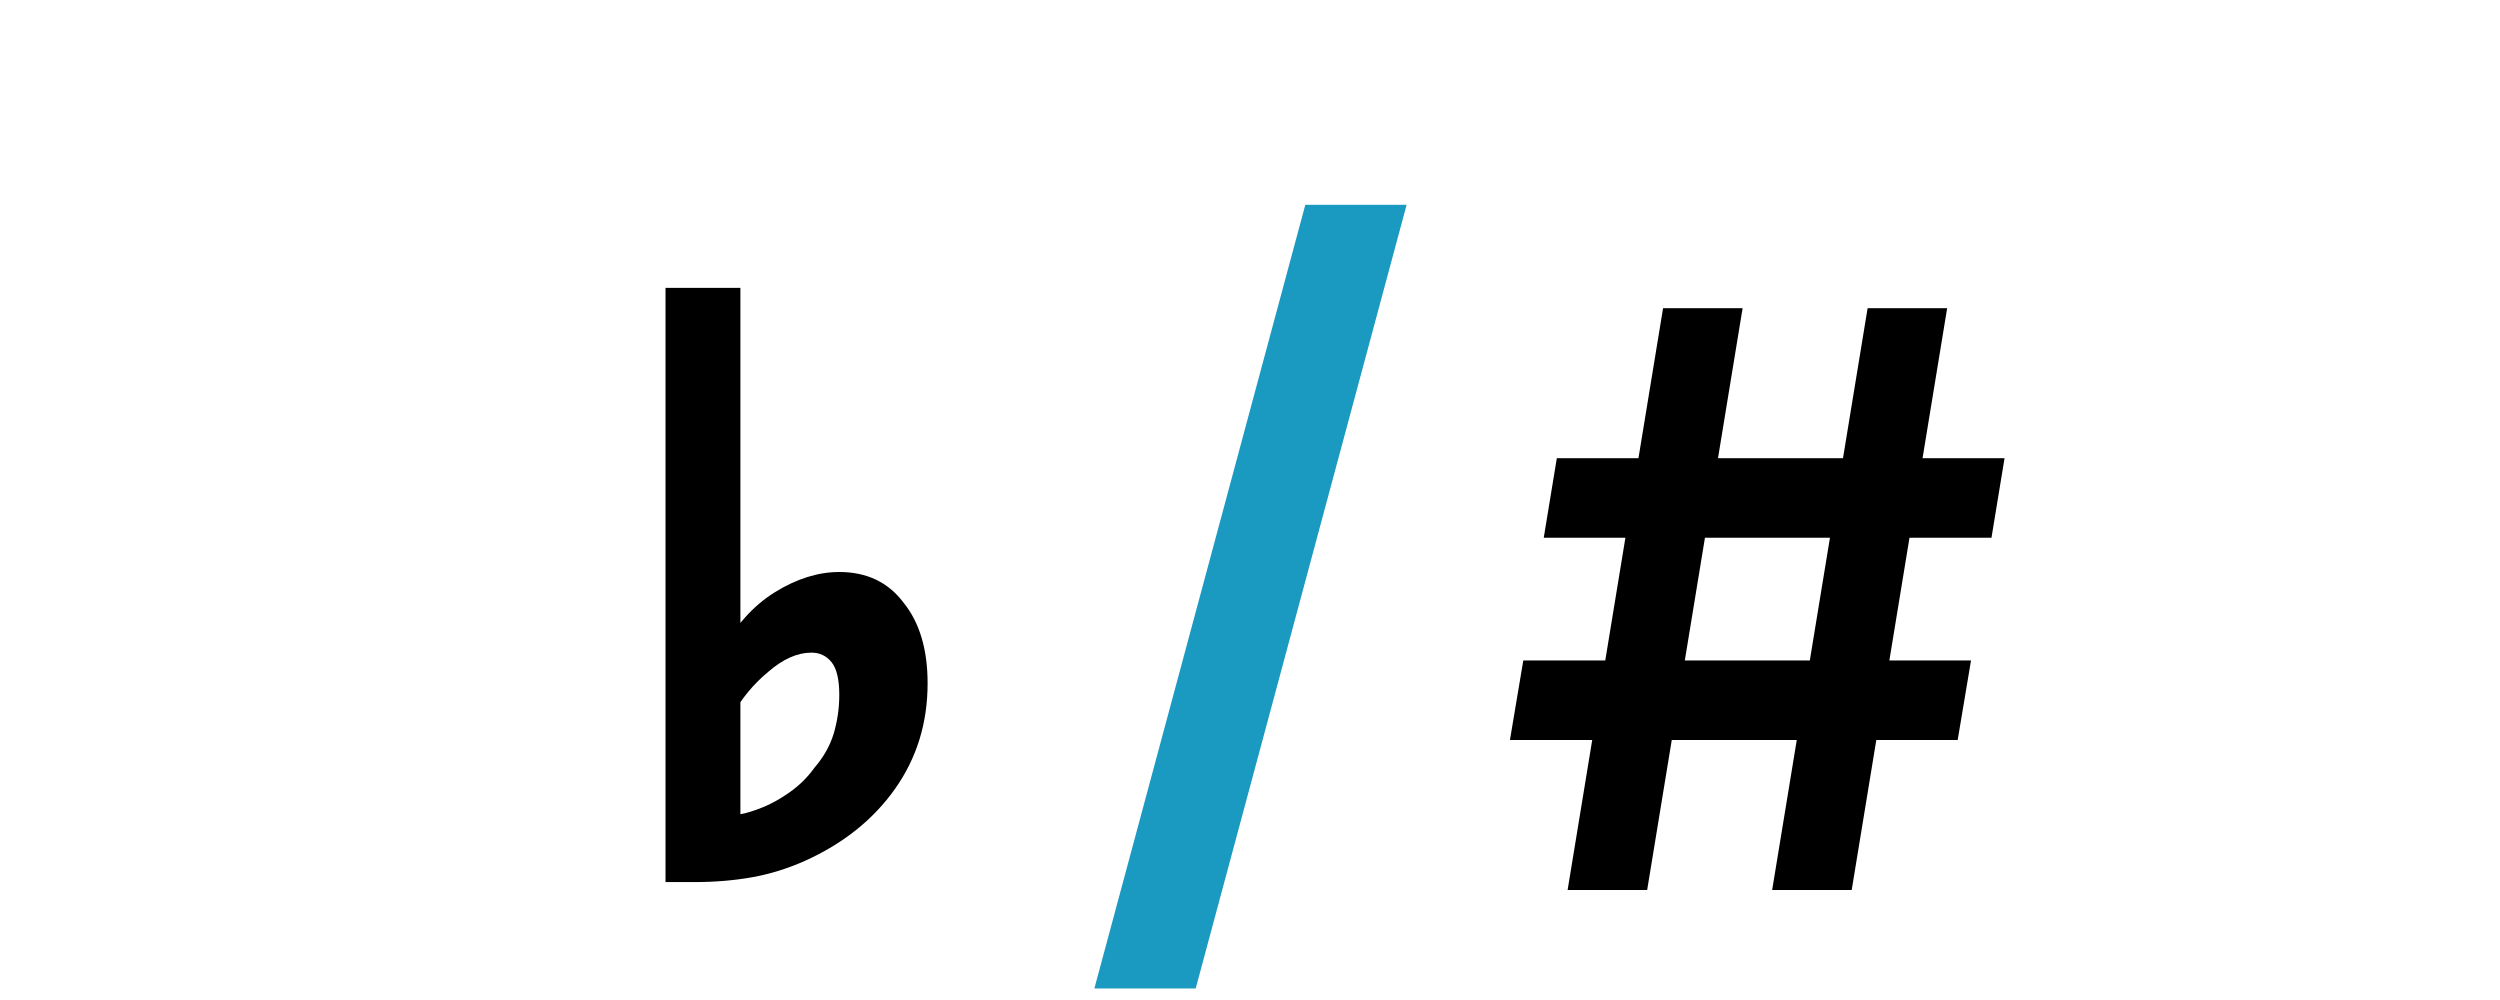
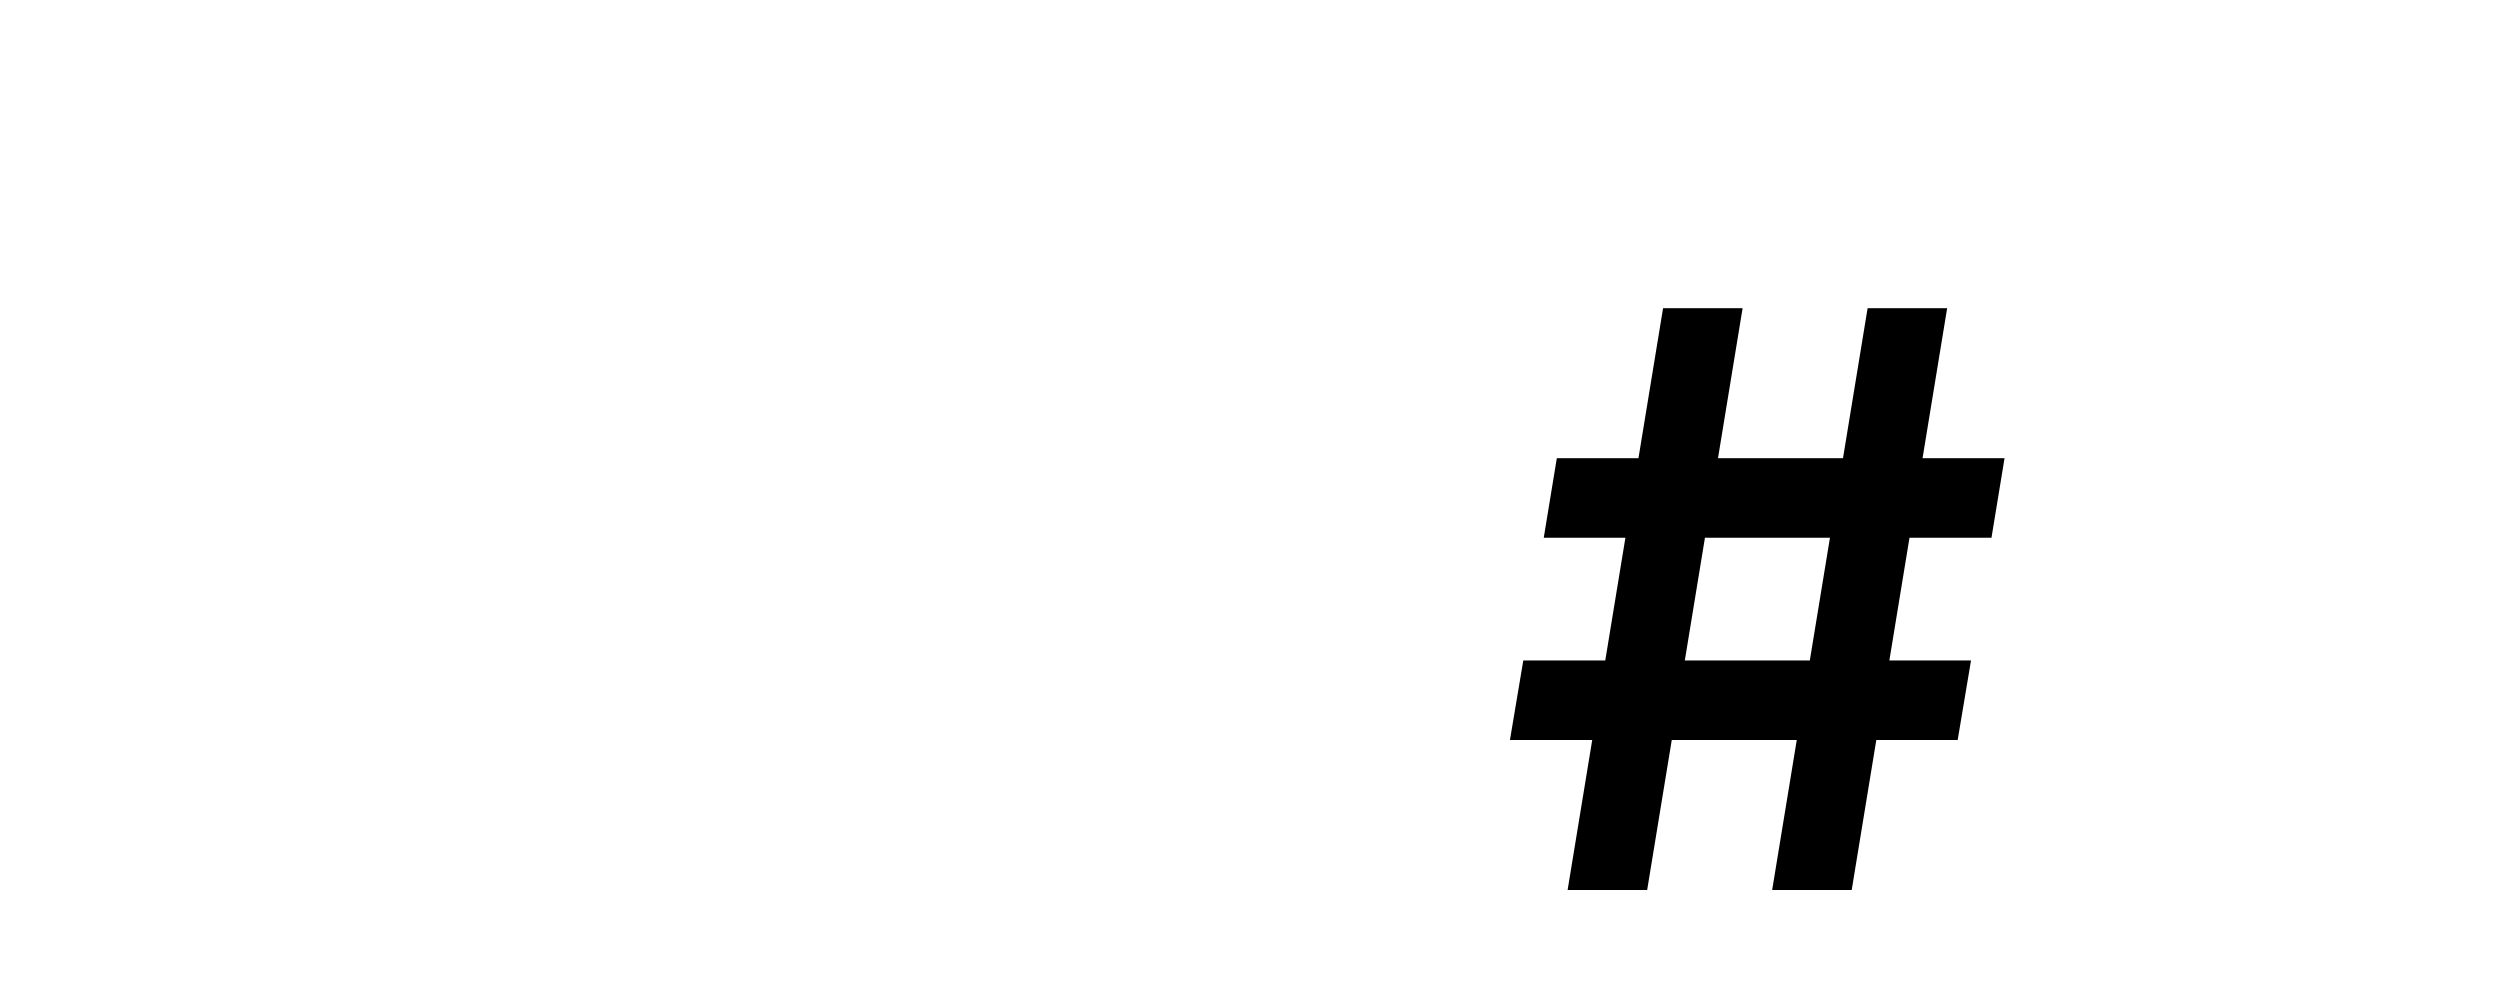
<svg xmlns="http://www.w3.org/2000/svg" width="250" height="100" viewBox="0 0 250 100" fill="none">
  <g clip-path="url(#clip0_12_17)">
-     <path d="M66.552 88.208V28.784H74.04V84.464L70.392 81.68C71.864 81.744 73.272 81.616 74.616 81.296C76.024 80.912 77.304 80.336 78.456 79.568C79.672 78.8 80.664 77.872 81.432 76.784C82.328 75.76 82.968 74.64 83.352 73.424C83.736 72.144 83.928 70.832 83.928 69.488C83.928 67.952 83.672 66.864 83.16 66.224C82.648 65.584 81.976 65.264 81.144 65.264C79.736 65.264 78.296 65.904 76.824 67.184C75.352 68.4 74.136 69.872 73.176 71.6L72.024 65.36C73.496 62.608 75.32 60.56 77.496 59.216C79.672 57.872 81.816 57.2 83.928 57.2C86.68 57.2 88.824 58.224 90.36 60.272C91.96 62.256 92.76 64.944 92.76 68.336C92.76 72.304 91.672 75.824 89.496 78.896C87.32 81.968 84.312 84.368 80.472 86.096C78.744 86.864 76.984 87.408 75.192 87.728C73.4 88.048 71.48 88.208 69.432 88.208H66.552Z" fill="black" />
-     <path d="M140.663 20.477L119.57 98.844H109.438L130.532 20.477H140.663Z" fill="#1A99C1" />
    <path d="M177.216 89L186.761 30.818H194.716L185.17 89H177.216ZM150.994 74L152.33 66.046H197.102L195.767 74H150.994ZM156.761 89L166.307 30.818H174.261L164.716 89H156.761ZM154.375 53.773L155.682 45.818H200.455L199.148 53.773H154.375Z" fill="black" />
  </g>
  <defs>
    <clipPath id="clip0_12_17">
      <rect width="250" height="100" rx="2" fill="white" />
    </clipPath>
  </defs>
</svg>